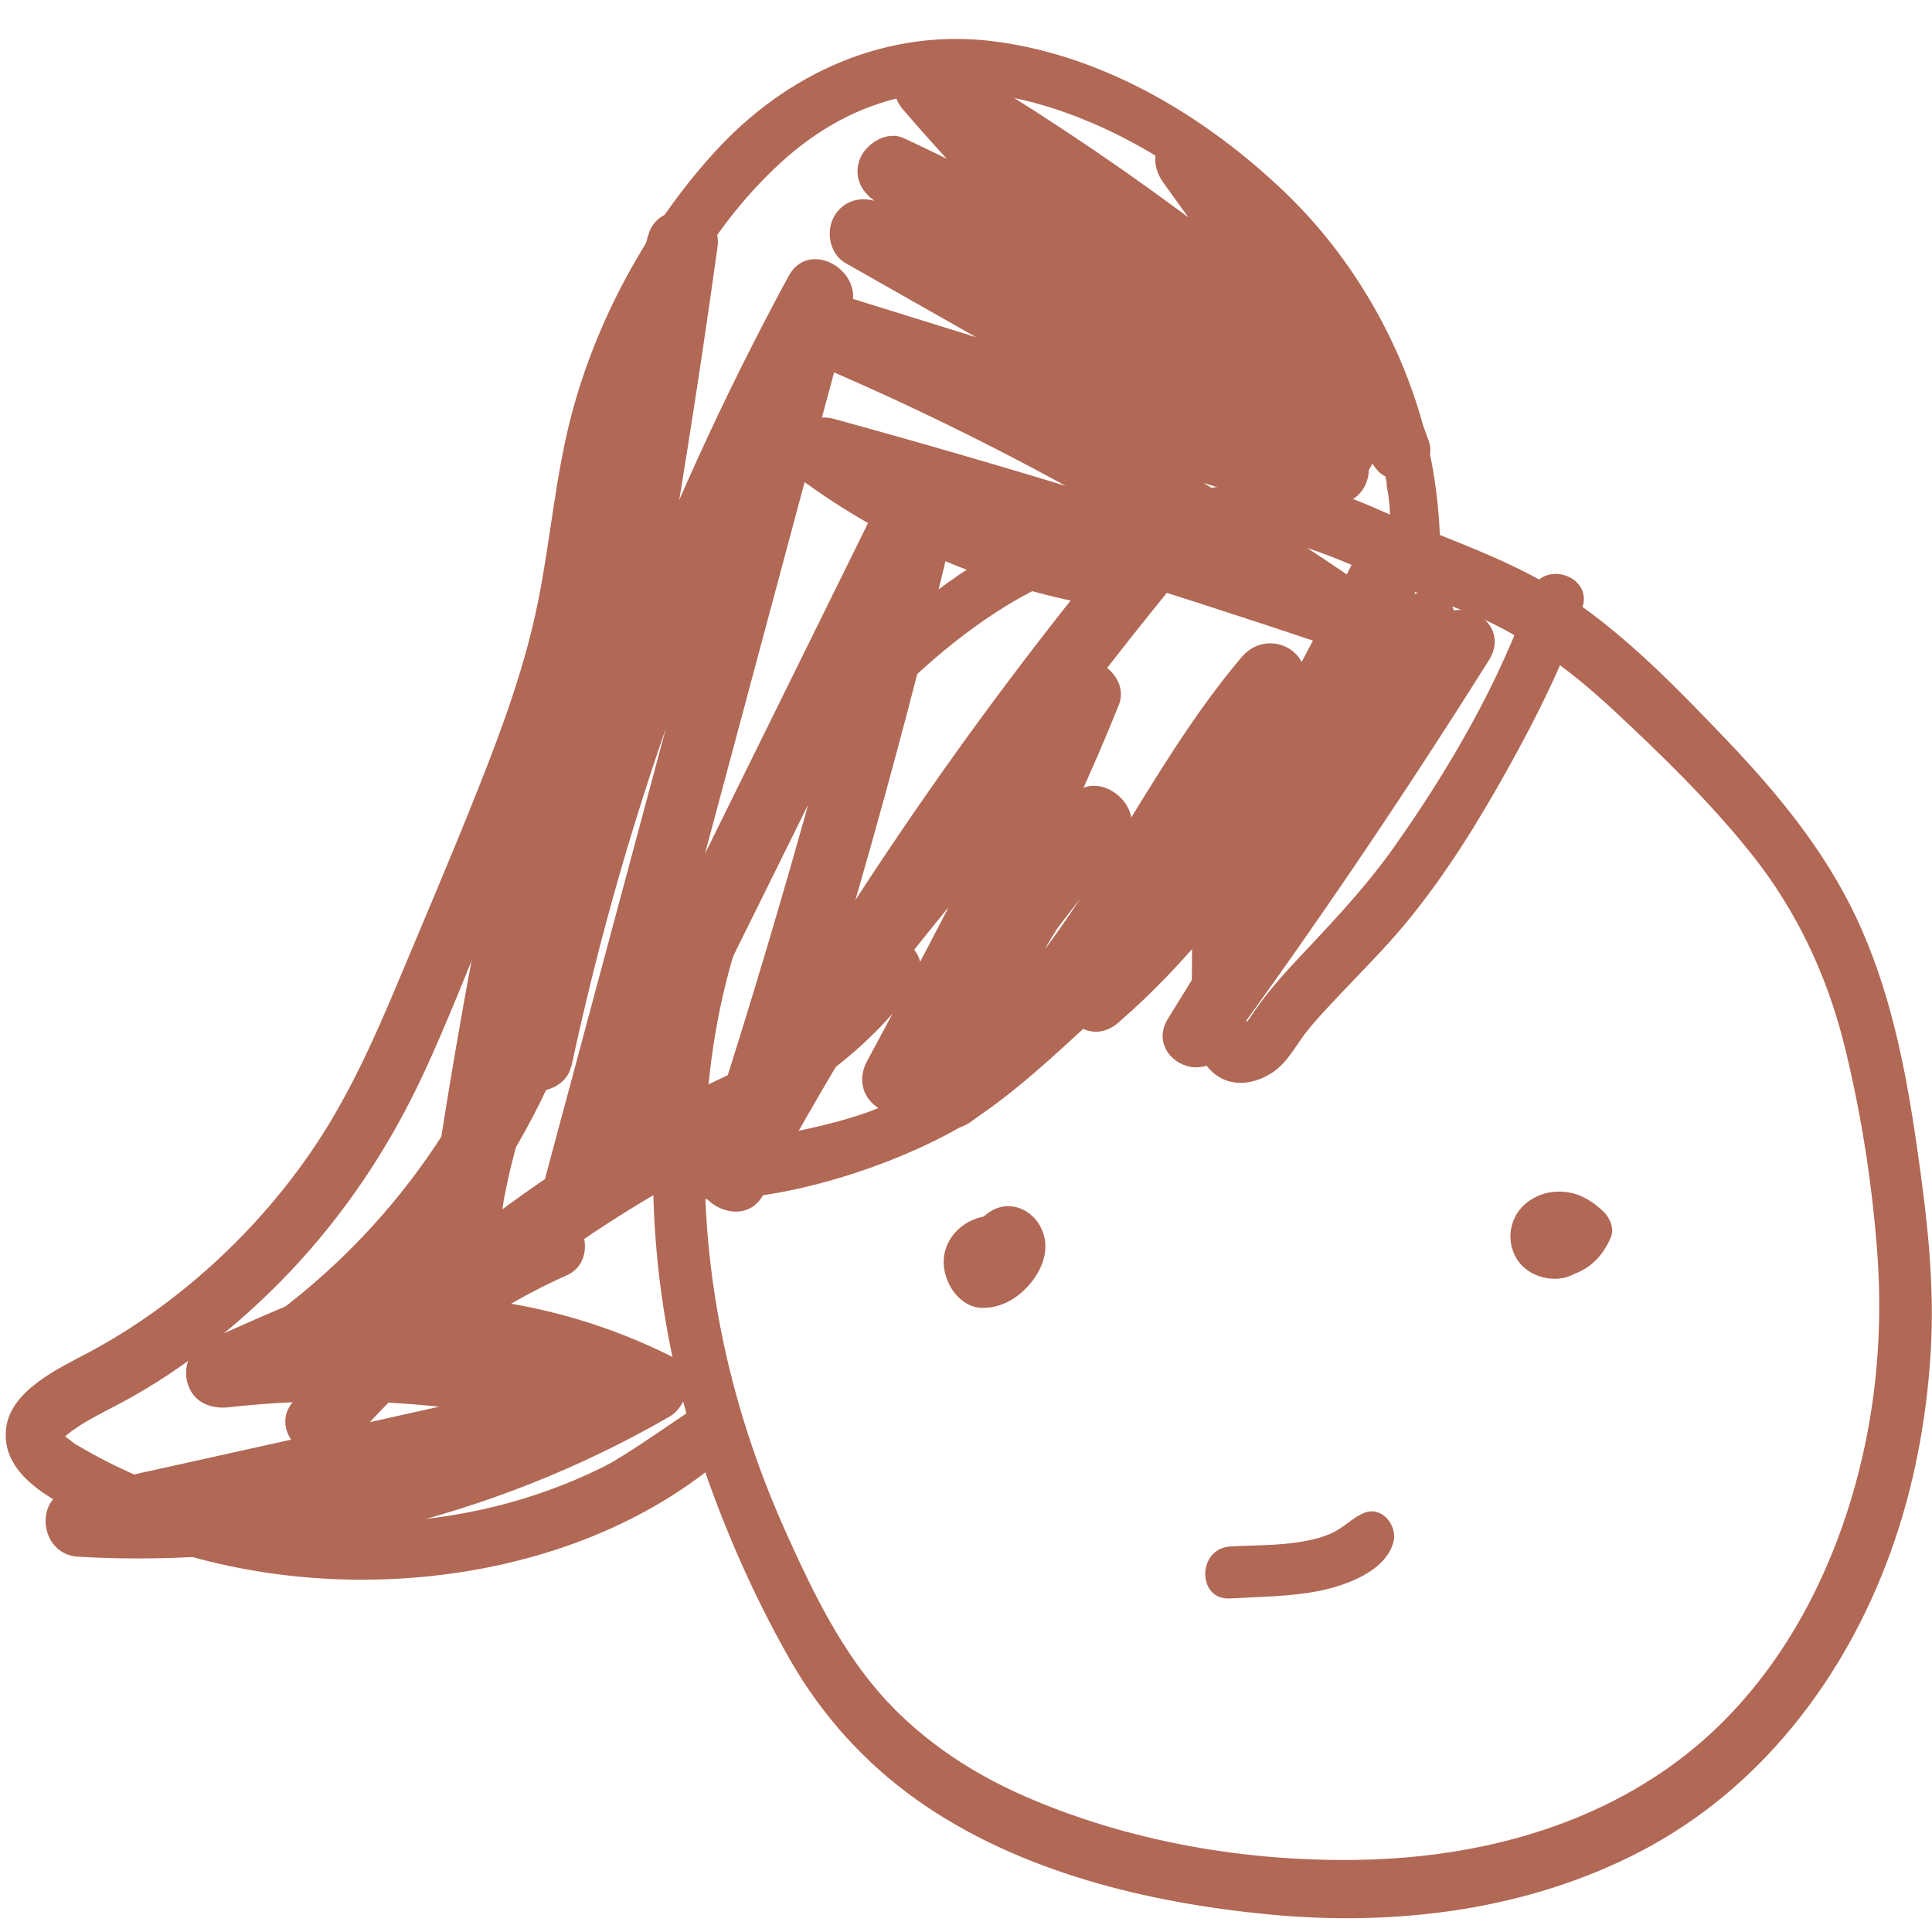
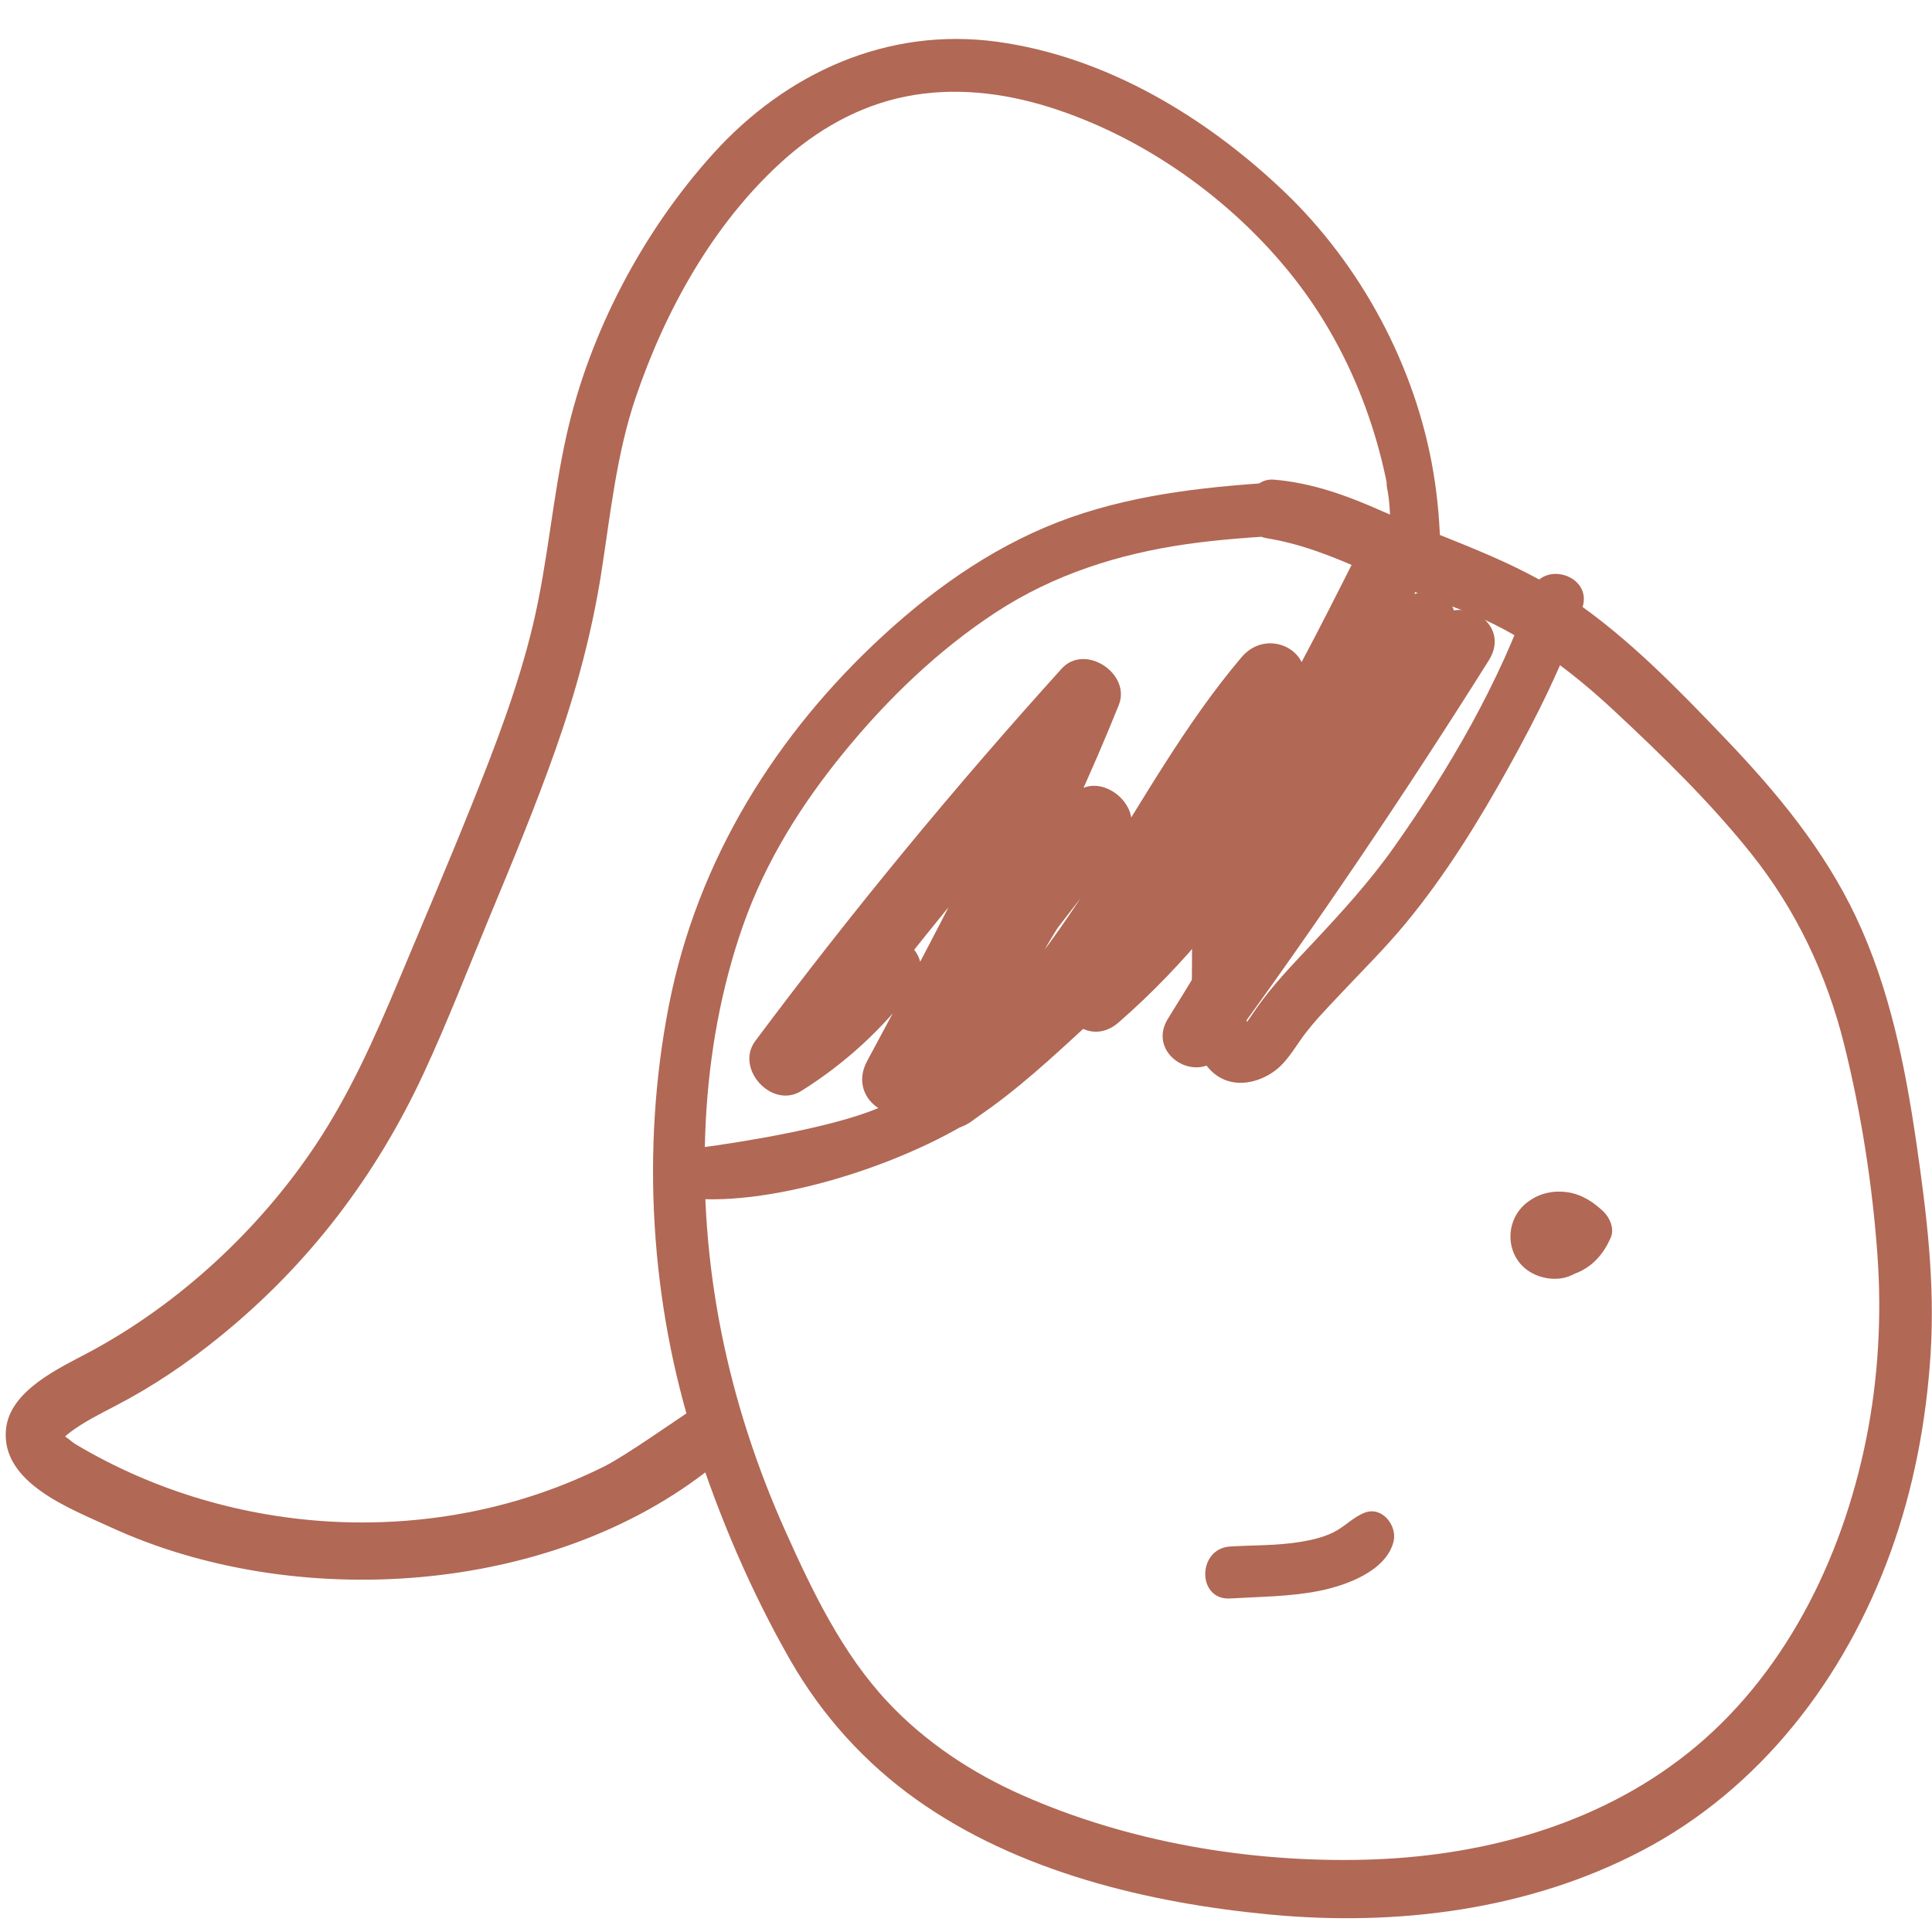
<svg xmlns="http://www.w3.org/2000/svg" width="128" height="128" viewBox="0 0 128 128" fill="none">
  <path d="M96.139 42.069C91.41 51.474 86.331 60.709 80.995 69.789C79.792 69.02 78.588 68.253 77.386 67.483C83.487 58.944 89.332 50.228 94.867 41.316C96.128 42.121 97.389 42.925 98.651 43.733C93.89 49.697 89.103 55.642 84.327 61.595C82.521 63.844 79.181 61.743 80.532 59.173C84.24 52.12 87.285 44.752 89.695 37.168C91.04 37.801 92.386 38.431 93.731 39.065C88.503 49.416 83.012 60 74.094 67.754C72.082 69.502 69.546 67.088 70.677 64.899C74.393 57.703 78.254 50.581 82.262 43.541C83.537 44.357 84.81 45.168 86.086 45.984C78.394 55.065 74.325 67.187 64.347 74.306C62.526 75.605 60.025 74.26 60.628 71.941C62.495 64.752 66.14 58.261 71.08 52.708C72.791 50.785 76.132 53.562 74.564 55.62C70.184 61.364 65.752 67.068 61.34 72.787C59.527 75.137 56.04 72.915 57.447 70.301C61.849 62.121 66.245 53.924 69.698 45.294C70.959 46.096 72.222 46.898 73.484 47.701C66.606 55.32 60.1 63.258 53.971 71.48C52.953 70.38 51.933 69.278 50.914 68.177C53.125 66.784 55.07 64.977 56.637 62.897C58.419 60.534 62.346 62.999 60.555 65.401C58.499 68.161 56.018 70.434 53.096 72.274C51.135 73.51 48.678 70.792 50.039 68.969C56.408 60.436 63.188 52.207 70.337 44.301C71.883 42.594 74.956 44.633 74.123 46.709C70.516 55.702 65.932 64.259 61.338 72.784C60.039 71.957 58.742 71.127 57.445 70.299C61.861 64.579 66.254 58.845 70.7 53.15C71.861 54.12 73.021 55.089 74.184 56.061C69.726 60.959 66.633 66.966 64.973 73.334C63.732 72.547 62.495 71.757 61.254 70.969C70.896 64.1 74.814 52.319 82.257 43.541C84.098 41.371 87.559 43.39 86.081 45.983C82.067 53.02 78.19 60.131 74.46 67.321C73.32 66.37 72.183 65.418 71.043 64.467C79.684 56.986 84.896 46.661 89.939 36.65C91.099 34.349 94.718 36.199 93.976 38.546C91.454 46.502 88.208 54.206 84.322 61.602C83.056 60.794 81.793 59.988 80.526 59.179C85.302 53.227 90.067 47.265 94.86 41.325C96.629 39.131 100.209 41.252 98.643 43.742C93.059 52.623 87.186 61.325 80.987 69.798C79.377 71.999 75.917 69.84 77.378 67.493C82.943 58.555 88.111 49.389 92.948 40.046C93.414 39.146 94.765 38.977 95.564 39.487C96.511 40.076 96.599 41.16 96.139 42.069Z" fill="#B16855" />
-   <path d="M89.285 22.276C90.918 24.288 92.552 26.302 94.184 28.313C93.081 29.087 91.982 29.86 90.879 30.634C88.078 23.513 83.603 17.191 77.522 12.483C78.451 11.381 79.382 10.282 80.314 9.18C84.302 14.627 88.305 20.063 92.276 25.524C93.972 27.858 91.135 30.523 88.954 28.56C80.14 20.621 70.506 13.634 60.275 7.623C61.25 6.47 62.225 5.315 63.203 4.163C71.042 13.275 80.022 21.166 90.02 27.845C89.171 29.157 88.323 30.471 87.477 31.783C78.377 24.481 68.438 18.314 57.889 13.318C58.732 12.012 59.576 10.709 60.419 9.403C71.282 14.597 81.267 21.407 90.085 29.589C90.921 30.364 90.839 31.824 90.134 32.633C89.326 33.559 88.18 33.632 87.118 33.097C76.756 27.876 66.393 22.654 56.031 17.43C56.871 16.132 57.711 14.831 58.551 13.532C67.783 18.755 77.037 23.936 86.269 29.156C88.647 30.501 86.779 34.189 84.252 33.402C73.729 30.126 63.203 26.857 52.682 23.571C53.168 22.069 53.656 20.564 54.143 19.062C66.659 24.303 78.629 30.802 89.823 38.462C92.001 39.952 90.427 43.593 87.804 42.714C76.571 38.941 65.246 35.442 53.851 32.19C54.512 30.8 55.172 29.409 55.833 28.018C61.538 32.246 68.257 34.98 75.318 35.854C76.876 36.049 78.393 37.944 77.178 39.438C67.091 51.832 58.172 65.141 50.552 79.178C49.257 81.561 45.485 79.675 46.307 77.172C51.264 62.061 55.568 46.735 59.213 31.258C60.631 31.928 62.047 32.597 63.464 33.267C55.744 48.86 48.025 64.457 40.313 80.055C39.805 81.085 38.293 81.345 37.351 80.882C36.276 80.355 35.807 79.225 36.115 78.073C40.246 62.688 44.373 47.3 48.502 31.915C49.672 27.55 50.846 23.188 52.016 18.824C53.412 19.483 54.806 20.143 56.202 20.802C47.731 36.453 41.575 53.295 37.85 70.687C36.353 70.204 34.858 69.721 33.36 69.239C37.168 51.658 40.328 33.943 42.862 16.134C44.386 16.408 45.911 16.683 47.435 16.956C42.36 33.719 38.284 50.802 35.239 68.047C34.366 73.005 33.597 77.975 32.859 82.955C32.673 84.212 31.766 85.264 30.397 85.205C29.196 85.153 27.985 84.019 28.139 82.749C29.009 75.606 31.328 68.848 34.975 62.642C36.312 60.369 39.711 62.157 39.039 64.561C36.114 75.038 29.599 84.466 20.774 90.867C20.086 89.56 19.397 88.251 18.708 86.943C27.389 84.754 36.527 85.881 44.503 89.874C46.155 90.702 45.695 93.083 44.329 93.871C32.518 100.688 18.796 103.917 5.172 103.137C2.602 102.99 2.175 99.164 4.755 98.597C16.5 96.011 28.234 93.388 39.971 90.774C39.907 92.254 39.843 93.735 39.778 95.216C31.793 93.015 23.39 92.312 15.153 93.235C13.999 93.364 12.88 92.944 12.467 91.773C12.101 90.74 12.474 89.409 13.546 88.919C20.832 85.585 28.308 82.665 35.922 80.157C38.432 79.329 39.952 83.422 37.538 84.499C31.978 86.983 27.046 90.715 23.286 95.514C22.098 94.512 20.908 93.514 19.721 92.513C28.132 83.011 38.648 75.368 50.301 70.294C51.473 69.782 52.875 70.096 53.504 71.283C54.07 72.349 53.691 73.963 52.515 74.477C41.179 79.413 31.096 86.732 22.9 95.971C21.148 97.947 17.686 95.07 19.335 92.972C23.59 87.549 29.035 83.183 35.353 80.368C35.892 81.815 36.432 83.265 36.969 84.712C29.733 87.086 22.647 89.866 15.719 93.026C15.184 91.587 14.646 90.147 14.111 88.708C23.22 87.698 32.362 88.38 41.2 90.827C43.428 91.444 43.183 94.787 41.007 95.269C29.266 97.867 17.522 100.457 5.786 103.084C5.647 101.571 5.51 100.055 5.37 98.543C18.197 99.23 31.024 96.153 42.157 89.775C42.099 91.107 42.041 92.439 41.983 93.771C35.142 90.322 27.141 89.559 19.732 91.413C17.634 91.936 15.752 88.872 17.665 87.49C25.931 81.52 31.96 72.975 34.72 63.172C36.074 63.812 37.431 64.454 38.785 65.091C35.571 70.535 33.555 76.676 32.854 82.951C31.282 82.882 29.709 82.814 28.137 82.746C30.583 65.067 34.22 47.516 38.797 30.267C40.108 25.326 41.505 20.413 42.969 15.514C43.705 13.053 47.909 13.675 47.541 16.336C45.011 34.568 41.754 52.697 37.829 70.683C37.557 71.925 35.987 72.56 34.86 72.197C33.547 71.774 33.072 70.481 33.342 69.236C37.164 51.444 43.577 34.278 52.257 18.275C53.565 15.861 57.098 17.808 56.444 20.252C52.311 35.637 48.193 51.025 44.066 66.413C42.896 70.777 41.725 75.139 40.557 79.503C39.159 78.841 37.76 78.18 36.359 77.52C44.066 61.917 51.765 46.31 59.46 30.701C59.975 29.66 61.509 29.396 62.459 29.864C63.572 30.41 63.984 31.53 63.708 32.71C60.088 48.199 55.779 63.514 50.799 78.622C49.383 77.952 47.969 77.285 46.553 76.615C54.196 62.589 63.137 49.294 73.242 36.916C73.861 38.11 74.482 39.303 75.101 40.499C67.213 39.509 59.728 36.597 53.291 31.93C51.156 30.383 52.672 27.044 55.273 27.758C66.705 30.892 78.034 34.383 89.254 38.197C88.581 39.614 87.908 41.03 87.235 42.447C76.404 34.972 64.825 28.636 52.673 23.571C49.891 22.413 51.163 18.138 54.134 19.062C64.66 22.331 75.181 25.616 85.704 28.895C85.033 30.311 84.359 31.725 83.687 33.141C74.459 27.919 65.253 22.657 56.024 17.434C54.931 16.818 54.675 15.238 55.328 14.229C56.068 13.086 57.419 12.968 58.544 13.537C68.906 18.761 79.266 23.985 89.625 29.214C88.638 30.384 87.648 31.552 86.659 32.723C78.317 24.971 68.753 18.428 58.432 13.582C57.291 13.046 56.506 11.955 56.927 10.651C57.278 9.57 58.718 8.616 59.866 9.15C70.635 14.161 80.755 20.421 90.015 27.85C91.002 28.642 91.457 29.946 90.719 31.087C90.038 32.137 88.529 32.494 87.472 31.788C77.212 24.935 67.86 16.596 59.824 7.253C58.122 5.275 60.494 2.465 62.754 3.793C73.322 10.002 83.194 17.316 92.273 25.531C91.165 26.544 90.057 27.556 88.951 28.567C84.981 23.099 81.046 17.606 77.093 12.127C76.456 11.246 76.277 10.146 77.047 9.265C77.704 8.512 79.018 8.146 79.886 8.829C86.637 14.131 91.799 21.15 94.667 29.238C95.341 31.131 92.372 32.642 91.179 31.064C89.609 28.993 88.04 26.92 86.473 24.849C85.017 22.919 87.721 20.35 89.285 22.276Z" fill="#B16855" />
  <path d="M85.241 31.913C80.428 32.197 75.54 32.66 70.944 34.278C66.304 35.911 62.203 38.715 58.542 42.078C51.447 48.59 46.198 56.935 44.304 66.67C42.458 76.16 43.093 86.334 46.042 95.507C47.646 100.502 49.76 105.447 52.347 109.97C54.464 113.67 57.316 116.811 60.723 119.232C67.473 124.029 76.118 126.085 84.143 126.843C92.495 127.635 101.235 126.572 108.794 122.607C116.583 118.519 122.202 111.275 125.26 102.827C126.781 98.624 127.626 94.158 127.908 89.678C128.204 84.99 127.646 80.416 126.975 75.789C126.225 70.622 125.194 65.475 122.965 60.756C120.849 56.283 117.717 52.507 114.369 49.001C111.187 45.672 107.942 42.316 104.159 39.729C100.272 37.072 95.756 35.717 91.507 33.837C89.191 32.81 86.935 31.998 84.412 31.778C82.317 31.597 81.799 35.318 83.91 35.656C86.186 36.019 88.371 36.891 90.477 37.837C92.603 38.789 94.736 39.618 96.905 40.445C100.652 41.875 103.919 44.277 106.88 47.032C110.07 50.003 113.272 53.115 116.014 56.546C118.978 60.253 121.019 64.539 122.183 69.209C123.305 73.719 124.053 78.499 124.385 83.147C124.677 87.222 124.442 91.351 123.638 95.351C122.02 103.392 118.155 111.118 111.813 116.159C105.685 121.028 97.918 123.036 90.325 123.213C82.723 123.391 74.734 122.039 67.71 118.927C64.404 117.463 61.315 115.435 58.798 112.745C55.819 109.561 53.867 105.521 52.073 101.527C48.213 92.943 46.27 83.754 46.76 74.258C46.989 69.837 47.775 65.444 49.239 61.286C50.729 57.054 53.094 53.297 55.883 49.88C58.798 46.308 62.151 43.077 65.964 40.578C69.8 38.063 74.106 36.703 78.568 36.058C80.78 35.739 83.013 35.587 85.241 35.462C87.419 35.351 87.431 31.783 85.241 31.913Z" fill="#B16855" />
-   <path d="M67.038 80.581C65.96 80.433 64.893 80.483 63.943 81.094C63.047 81.672 62.47 82.656 62.524 83.748C62.593 85.11 63.593 86.573 64.996 86.646C65.826 86.689 66.652 86.4 67.325 85.913C68.743 84.888 69.883 82.898 68.879 81.178C68.197 80.007 66.769 79.518 65.606 80.27C64.391 81.057 63.997 82.272 64.206 83.672C64.311 84.381 65.125 84.892 65.779 84.892C66.52 84.892 67.126 84.37 67.353 83.672C67.39 83.555 67.449 83.454 67.362 83.62C67.388 83.572 67.546 83.203 67.472 83.402C67.405 83.589 67.604 83.261 67.466 83.375C67.315 83.5 67.691 83.245 67.7 83.24C67.1 83.24 66.501 83.24 65.901 83.24C66.317 83.421 65.969 83.234 65.812 83.005C65.904 83.172 65.885 83.12 65.754 82.848C65.726 82.532 65.713 82.475 65.718 82.674C65.767 82.372 65.772 82.323 65.728 82.518C65.666 82.7 65.685 82.667 65.782 82.42C65.756 82.464 65.5 82.886 65.655 82.669C65.81 82.453 65.479 82.843 65.443 82.881C65.296 83.011 65.313 83.003 65.493 82.857C65.423 82.91 65.348 82.958 65.272 83.003C65.198 83.049 65.123 83.086 65.045 83.125C65.272 83.029 65.296 83.013 65.114 83.073C64.919 83.115 64.956 83.113 65.226 83.066C65.029 83.06 65.069 83.073 65.346 83.101C65.606 83.254 65.863 83.41 66.124 83.562C65.964 83.395 65.923 83.347 66.002 83.417C66.044 83.459 66.04 83.441 65.986 83.359C65.919 83.238 65.93 83.256 66.014 83.414C66.023 83.481 66.032 83.547 66.042 83.613C66.044 83.708 65.867 84.107 65.948 83.971C66.044 83.808 65.776 84.257 65.713 84.186C65.713 84.186 65.934 84.05 65.953 84.04C65.655 84.207 65.915 84.066 66.021 84.04C66.204 83.997 65.765 84.014 66.096 84.026C66.258 84.032 66.412 84.032 66.574 84.052C67.418 84.147 68.185 83.307 68.279 82.521C68.37 81.747 67.901 80.7 67.038 80.581Z" fill="#B16855" />
  <path d="M104.246 80.294C103.466 80.292 102.668 80.469 102.099 80.983C101.478 81.544 101.222 82.439 101.527 83.195C102.004 84.381 103.278 84.856 104.535 84.305C105.618 83.832 106.287 82.978 106.717 81.993C106.973 81.403 106.659 80.668 106.204 80.241C105.609 79.677 104.842 79.16 103.978 79.009C102.93 78.827 101.944 79.051 101.139 79.694C99.835 80.738 99.706 82.678 100.845 83.854C101.572 84.604 102.859 84.941 103.898 84.578C104.575 84.341 105.067 83.923 105.168 83.242C105.253 82.67 104.961 81.894 104.323 81.643C104.25 81.614 104.183 81.579 104.111 81.549C103.548 81.334 103.514 81.32 104.007 81.507C103.989 81.5 103.973 81.492 103.956 81.486C103.849 81.424 103.729 81.356 103.615 81.312C103.461 81.251 104.079 81.686 103.849 81.474C103.617 81.26 104.123 81.842 104.031 81.702C103.976 81.617 103.915 81.54 103.871 81.448C103.94 81.593 104.007 81.737 104.074 81.882C104.038 81.796 104.014 81.71 103.998 81.621C104.021 81.781 104.045 81.943 104.069 82.102C104.053 81.985 104.056 81.868 104.072 81.75C104.047 81.91 104.024 82.07 104 82.231C104.021 82.113 104.056 81.999 104.108 81.89C104.04 82.034 103.976 82.177 103.908 82.321C103.94 82.26 103.976 82.205 104.009 82.146C104.047 82.076 104.185 81.932 103.929 82.231C103.661 82.547 103.799 82.369 103.857 82.323C103.937 82.258 104.147 82.1 103.816 82.335C103.481 82.571 103.733 82.4 103.838 82.354C103.681 82.415 103.521 82.474 103.365 82.536C103.463 82.498 103.559 82.474 103.666 82.46C103.49 82.481 103.316 82.501 103.14 82.523C103.236 82.514 103.33 82.514 103.43 82.523C103.256 82.501 103.08 82.481 102.906 82.46C103.004 82.472 103.096 82.498 103.193 82.518C103.391 82.562 102.686 82.284 102.913 82.413C102.968 82.444 103.026 82.468 103.082 82.498C103.131 82.527 103.178 82.557 103.227 82.586C103.408 82.693 102.821 82.27 103.033 82.454C103.16 82.565 103.285 82.67 103.398 82.789C103.294 82.063 103.191 81.334 103.087 80.607C103.031 80.714 102.966 80.813 102.903 80.916C102.761 81.139 103.051 80.752 103.051 80.754C103.051 80.793 102.922 80.883 102.893 80.908C102.608 81.161 103.28 80.684 102.942 80.881C102.821 80.951 102.692 81.01 102.56 81.062C102.721 81.001 102.886 80.938 103.048 80.876C103.017 80.888 102.988 80.898 102.957 80.91C103.797 81.343 104.637 81.774 105.478 82.207C105.464 82.168 105.453 82.129 105.446 82.09C105.471 82.254 105.495 82.42 105.518 82.584C105.514 82.549 105.511 82.516 105.514 82.481C105.489 82.645 105.466 82.811 105.442 82.975C105.444 82.945 105.451 82.917 105.466 82.888C105.395 83.037 105.328 83.186 105.257 83.333C105.266 83.319 105.272 83.306 105.279 83.293C105.173 83.418 105.065 83.545 104.958 83.67C104.978 83.644 104.999 83.622 105.026 83.604C104.889 83.7 104.749 83.799 104.611 83.895C104.64 83.873 104.673 83.856 104.707 83.842C104.543 83.906 104.379 83.967 104.214 84.03C104.283 84.006 104.345 83.992 104.417 83.978C104.234 84 104.053 84.022 103.869 84.044C103.995 84.028 104.116 84.024 104.243 84.026C105.321 84.036 106.352 83.161 106.304 82.159C106.255 81.148 105.4 80.296 104.246 80.294Z" fill="#B16855" />
  <path d="M81.505 105.902C83.473 105.783 85.449 105.787 87.392 105.402C89.157 105.051 91.836 104.096 92.326 102.134C92.587 101.086 91.573 99.769 90.413 100.22C89.625 100.529 89.113 101.133 88.365 101.509C87.686 101.851 86.918 102.027 86.172 102.151C84.633 102.408 83.055 102.368 81.503 102.459C79.305 102.593 79.294 106.038 81.505 105.902Z" fill="#B16855" />
  <path d="M104.833 40.276C103.582 43.967 101.806 47.5 99.915 50.902C97.938 54.457 95.767 57.971 93.171 61.122C91.748 62.85 90.152 64.416 88.623 66.049C87.847 66.877 87.044 67.705 86.367 68.617C85.719 69.496 85.201 70.481 84.253 71.089C83.086 71.838 81.583 72.054 80.446 71.129C79.541 70.394 79.221 69.233 79.092 68.125C78.921 66.661 78.964 65.189 78.973 63.719C78.975 63.164 78.987 62.294 78.949 61.945C78.953 61.983 78.87 61.505 78.837 61.355C78.761 61.028 78.951 61.476 78.886 61.412C79.441 61.582 79.995 61.753 80.549 61.924C77.481 62.402 75.281 64.948 73.104 66.934C70.691 69.135 68.309 71.441 65.66 73.367C60.994 76.755 52.079 79.781 46.204 79.429C44.406 79.323 44.28 76.31 46.204 76.06C49.389 75.647 55.107 74.685 58.081 73.457C61.303 72.13 64.004 70.255 66.637 68.014C69.406 65.656 71.944 62.958 74.868 60.787C76.765 59.378 81.051 56.927 82.136 60.351C82.624 61.889 82.48 63.666 82.489 65.26C82.494 66.084 82.503 67.044 82.591 67.614C82.641 67.939 82.716 68.247 82.804 68.563C82.718 68.257 82.759 68.528 82.867 68.623C82.802 68.565 82.616 68.413 82.821 68.529C82.676 68.45 82.575 68.336 82.419 68.262C82.148 68.139 82.238 68.381 82.06 68.24C82.109 68.277 82.136 68.269 82.224 68.177C82.6 67.778 82.908 67.285 83.238 66.811C84.3 65.286 85.639 63.905 86.909 62.55C88.852 60.477 90.707 58.456 92.35 56.136C96.017 50.948 99.364 45.204 101.437 39.193C102.175 37.047 105.563 38.116 104.833 40.276Z" fill="#B16855" />
  <path d="M94.382 31.787C94.69 33.155 94.567 34.688 95.258 35.946C94.336 36.154 93.412 36.363 92.49 36.57C92.051 30.037 89.766 23.536 85.702 18.384C81.623 13.213 75.725 9.024 69.435 7.072C66.387 6.125 63.134 5.761 59.983 6.398C56.871 7.027 54.116 8.603 51.778 10.729C47.245 14.845 44.071 20.576 42.115 26.339C40.842 30.091 40.449 34.04 39.839 37.937C39.211 41.944 38.172 45.783 36.824 49.607C35.51 53.334 34 56.986 32.481 60.633C31.025 64.136 29.661 67.685 28.061 71.128C24.883 77.963 20.431 83.797 14.573 88.549C12.375 90.332 10.149 91.84 7.653 93.139C6.659 93.657 5.552 94.212 4.694 94.856C4.521 94.986 4.352 95.128 4.197 95.278C4.022 95.445 4.111 95.352 4.102 95.354C4.236 95.305 4.105 95.101 4.185 95.12C4.404 95.173 4.757 95.534 4.952 95.651C15.493 101.97 29.054 102.65 40.072 97.135C41.475 96.432 44.914 93.99 46.237 93.139C47.955 92.033 48.852 95.851 47.255 97.135C36.536 105.763 19.43 106.786 7.26 101.15C4.671 99.95 0.07 98.259 0.394 94.717C0.632 92.117 3.947 90.635 5.934 89.571C11.872 86.391 17.203 81.443 20.939 75.821C23.165 72.469 24.81 68.789 26.361 65.088C27.986 61.202 29.648 57.327 31.216 53.417C32.79 49.498 34.337 45.492 35.315 41.377C36.303 37.227 36.607 32.948 37.546 28.783C39.075 21.993 42.601 15.324 47.255 10.174C52.092 4.818 58.81 1.772 66.07 2.768C73.252 3.752 79.853 7.72 85.048 12.665C90.177 17.548 93.8 24.299 94.967 31.304C95.265 33.088 95.41 34.892 95.428 36.698C95.443 38.157 93.279 38.621 92.661 37.324C91.93 35.787 92.249 33.995 91.902 32.359C91.563 30.751 94.023 30.184 94.382 31.787Z" fill="#B16855" />
</svg>